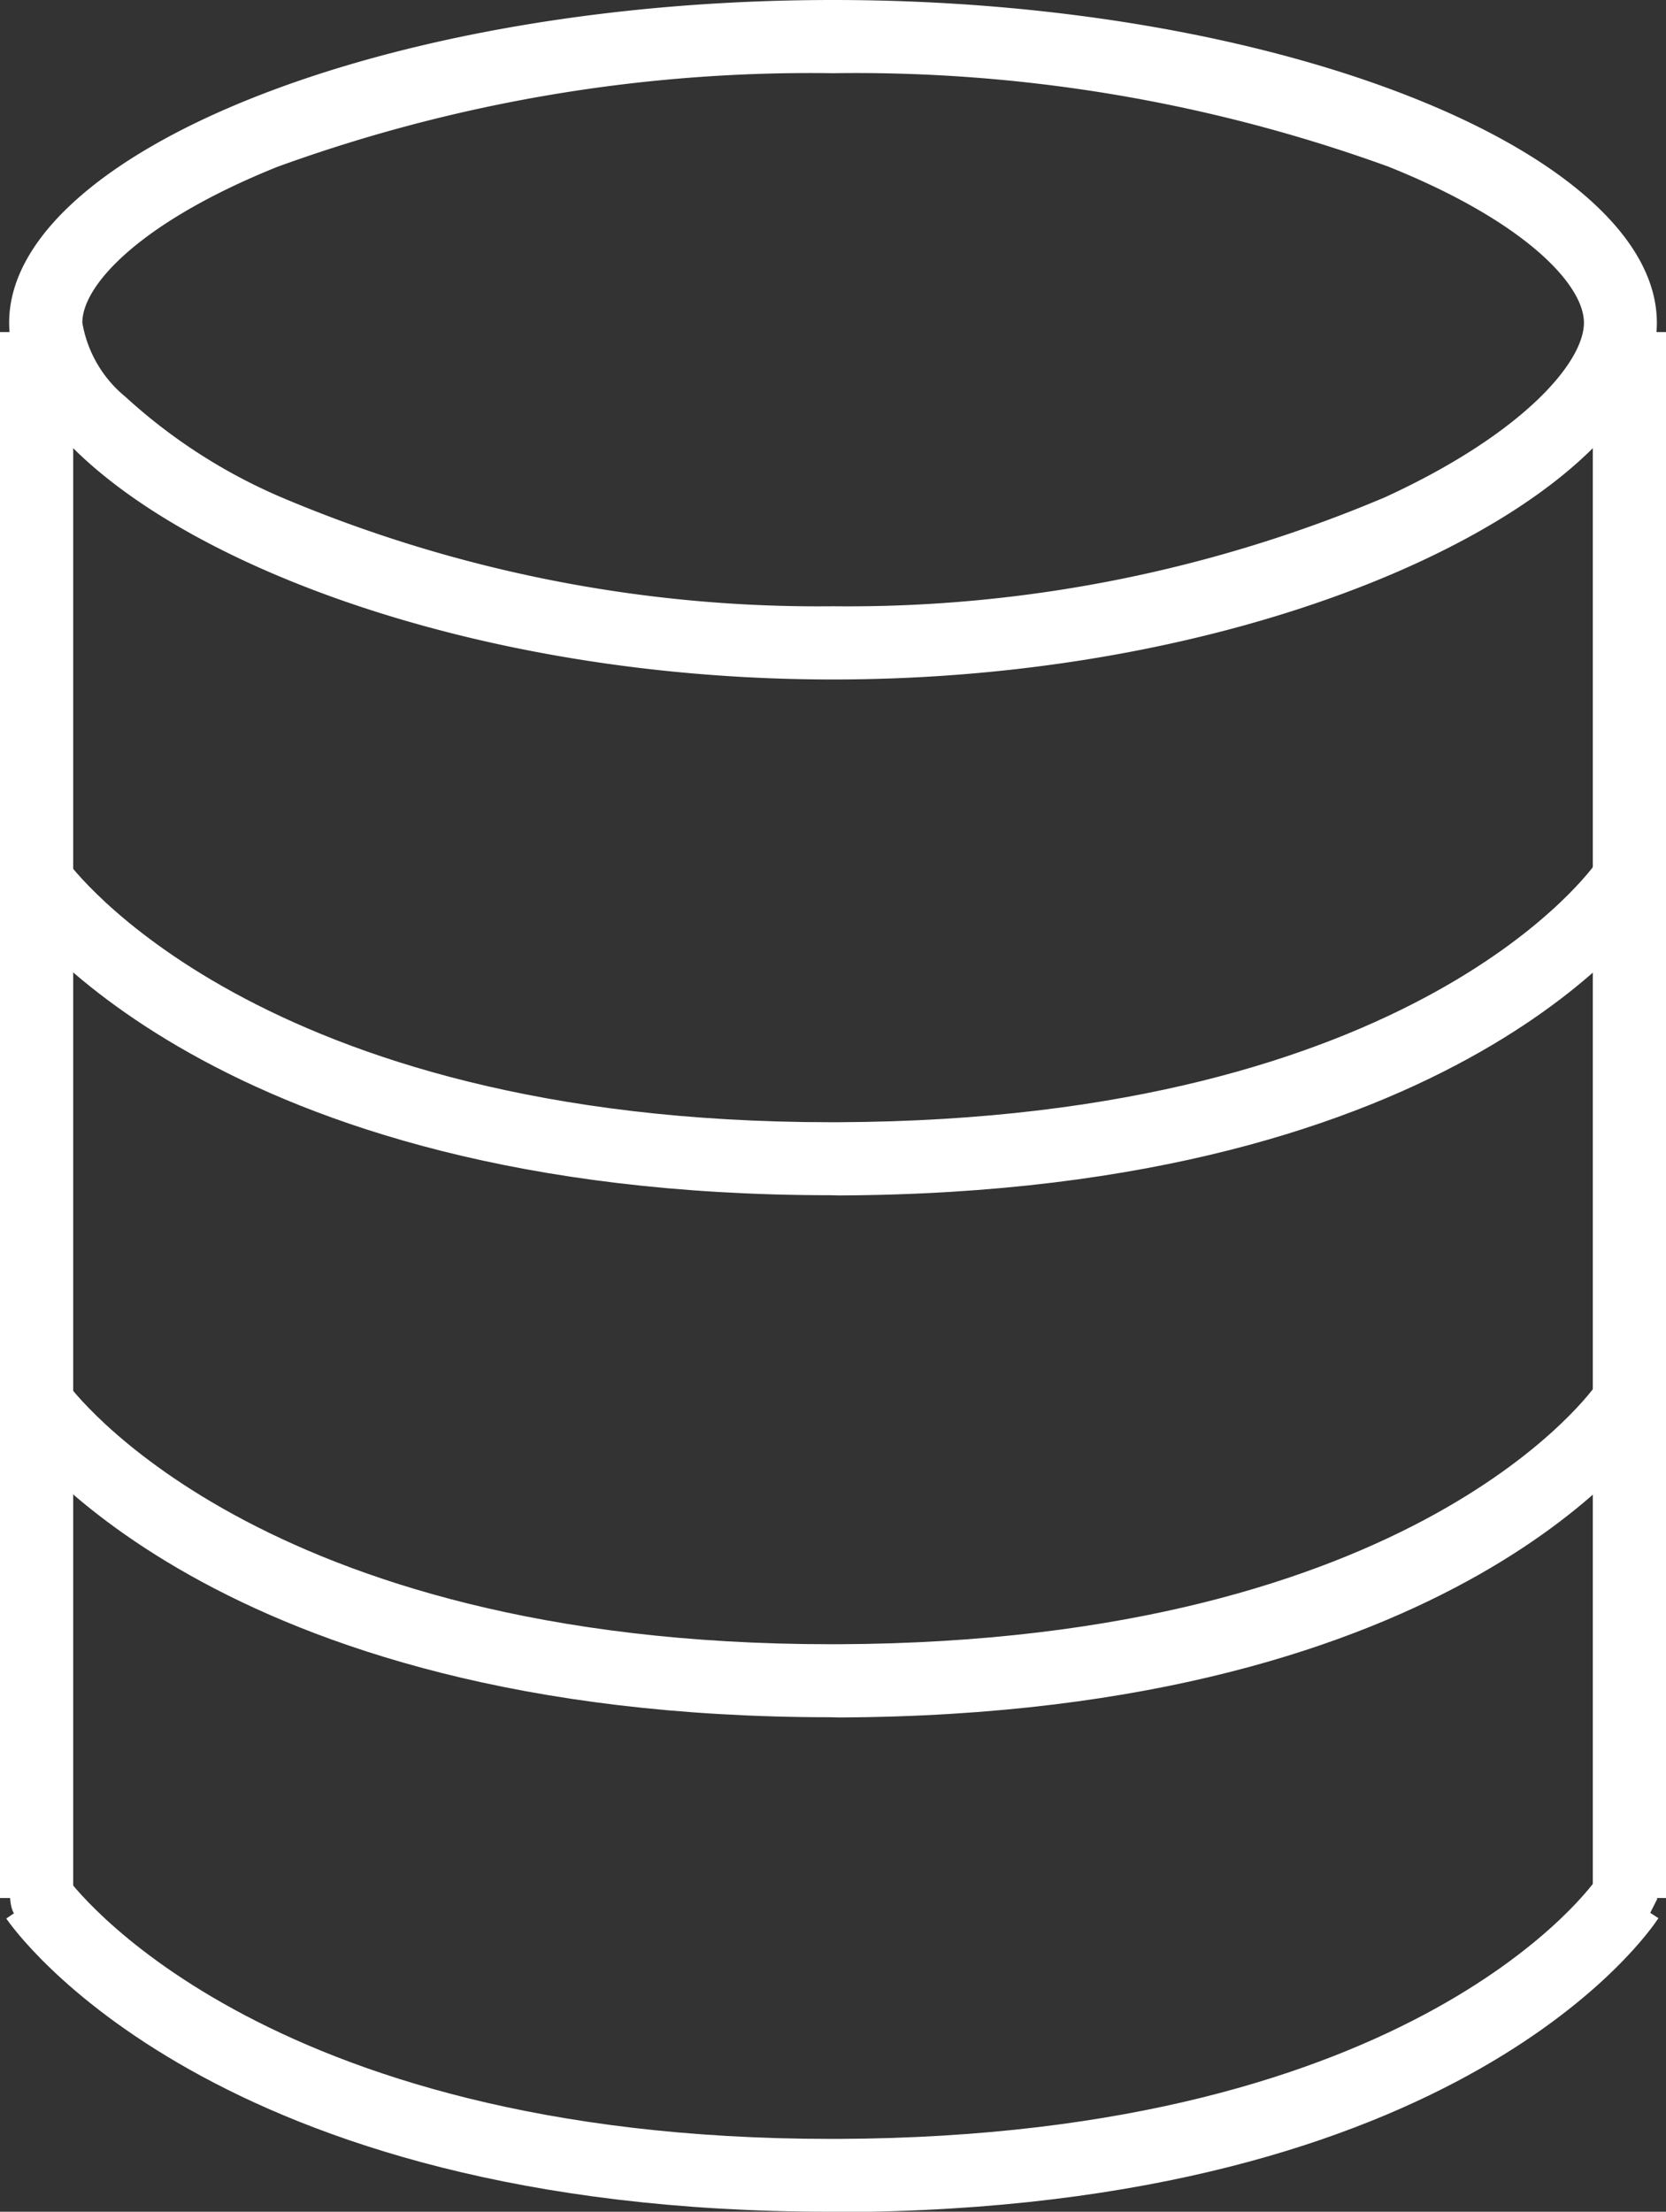
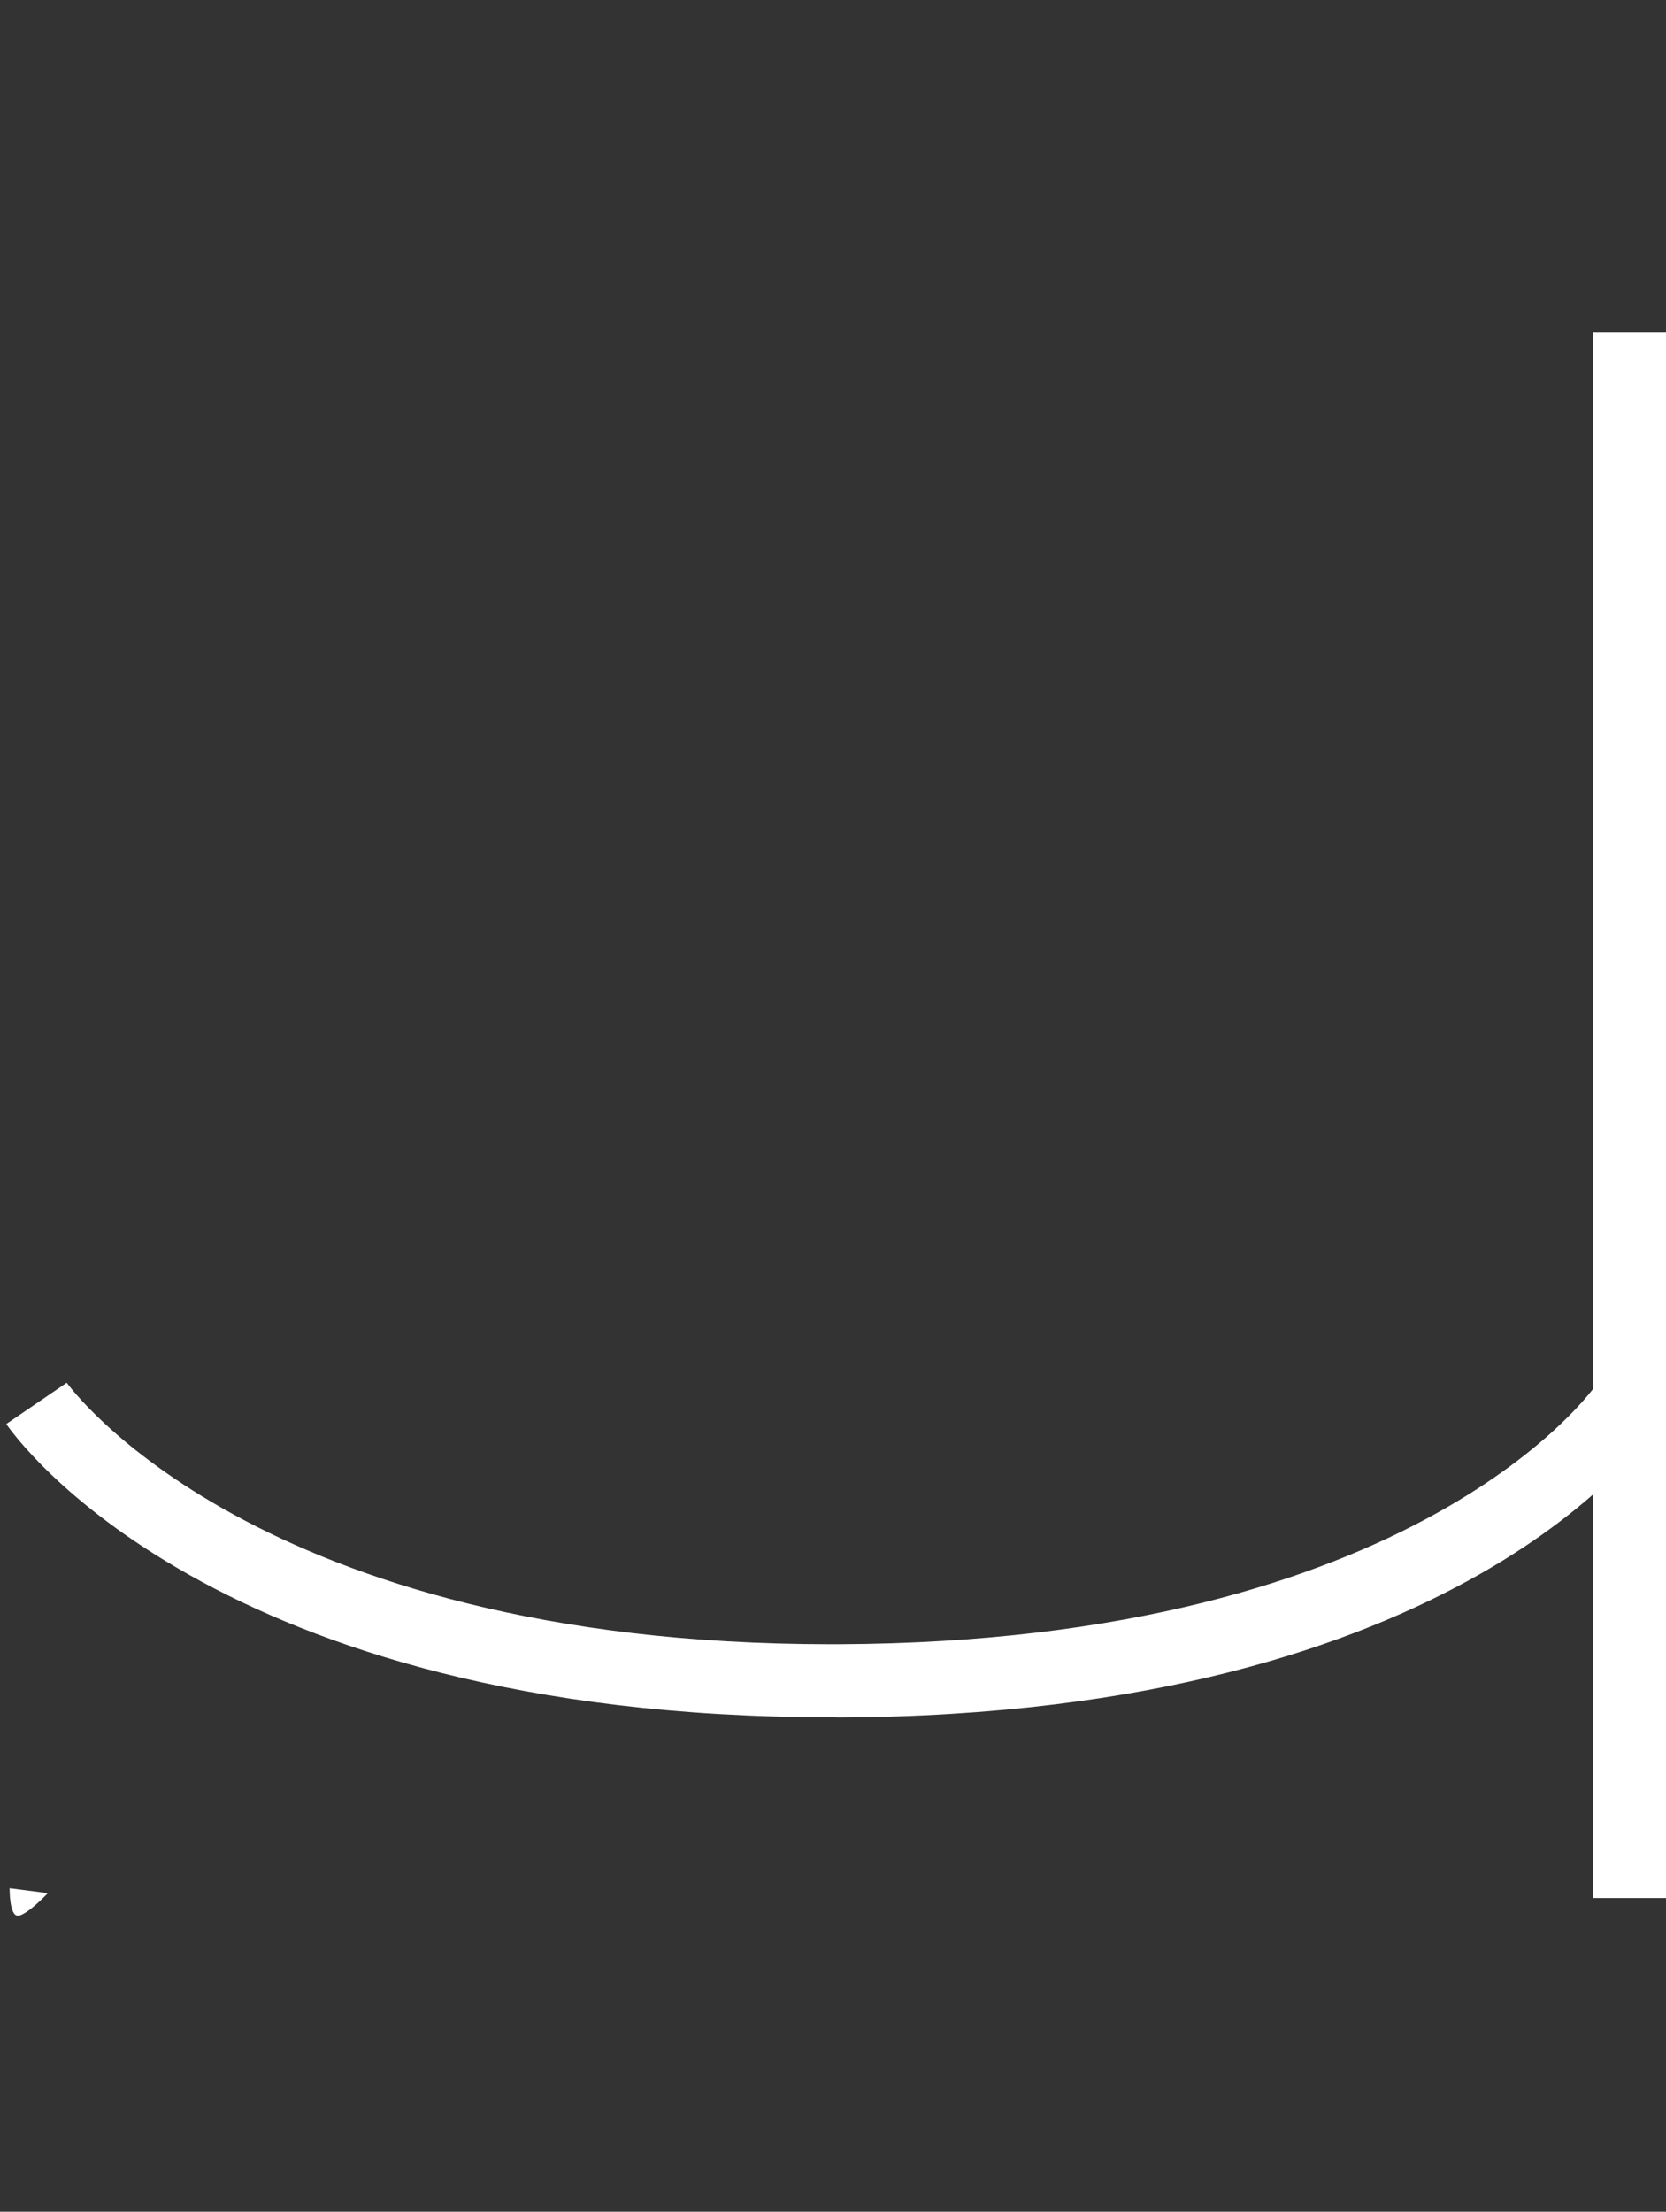
<svg xmlns="http://www.w3.org/2000/svg" id="Group_1316" data-name="Group 1316" width="31.87" height="42.293" viewBox="0 0 31.87 42.293">
  <rect x="0" y="0" width="31.87" height="42.293" fill="#333333" stroke="none" />
  <defs>
    <clipPath id="clip-path">
      <rect id="Rectangle_4264" data-name="Rectangle 4264" width="31.87" height="42.293" fill="none" />
    </clipPath>
  </defs>
  <g id="Group_1315" data-name="Group 1315" clip-path="url(#clip-path)">
-     <path id="Path_2294" data-name="Path 2294" d="M15.935,1.4A29.881,29.881,0,0,0,5.312,3.188C2.731,4.223,1.575,5.432,1.575,6.171A2.334,2.334,0,0,0,2.4,7.588,10.552,10.552,0,0,0,5.374,9.506a26.338,26.338,0,0,0,10.561,2.087A26.338,26.338,0,0,0,26.5,9.506c2.61-1.2,3.8-2.567,3.8-3.335,0-.739-1.156-1.948-3.737-2.983A29.881,29.881,0,0,0,15.935,1.4m0-1.4c8.7,0,15.76,2.979,15.76,6.171s-7.056,6.822-15.76,6.822S.175,9.362.175,6.171,7.231,0,15.935,0" fill="#fff" />
-     <rect id="Rectangle_4262" data-name="Rectangle 4262" width="1.4" height="29.944" transform="translate(0 6.35)" fill="#fff" />
    <rect id="Rectangle_4263" data-name="Rectangle 4263" width="1.4" height="29.944" transform="translate(30.47 6.35)" fill="#fff" />
-     <path id="Path_2295" data-name="Path 2295" d="M15.889,42.293C4.064,42.293.277,36.916.12,36.686L1.277,35.9c.035.05,3.6,5,14.615,5h.149c11.12-.045,14.476-4.933,14.508-4.982l1.176.761c-.147.227-3.723,5.573-15.678,5.621Z" fill="#fff" />
    <path id="Path_2296" data-name="Path 2296" d="M15.889,32.837C4.064,32.837.277,27.46.12,27.23l1.157-.789c.035.05,3.6,5,14.615,5h.149c11.12-.045,14.476-4.933,14.508-4.982l1.176.761c-.147.227-3.723,5.573-15.678,5.621Z" fill="#fff" />
    <path id="Path_2297" data-name="Path 2297" d="M.184,36.106s-.009.552.17.526S.915,36.2.915,36.2Z" fill="#fff" />
-     <path id="Path_2298" data-name="Path 2298" d="M31.557,36.6h0l.14-.278.009-.019-.668-.358V36.6" fill="#fff" />
-     <path id="Path_2299" data-name="Path 2299" d="M15.889,22.855C4.064,22.855.277,17.478.12,17.248l1.157-.789c.035.05,3.6,5,14.615,5h.149c11.12-.045,14.476-4.933,14.508-4.982l1.176.761c-.147.227-3.723,5.573-15.678,5.621Z" fill="#fff" />
  </g>
</svg>